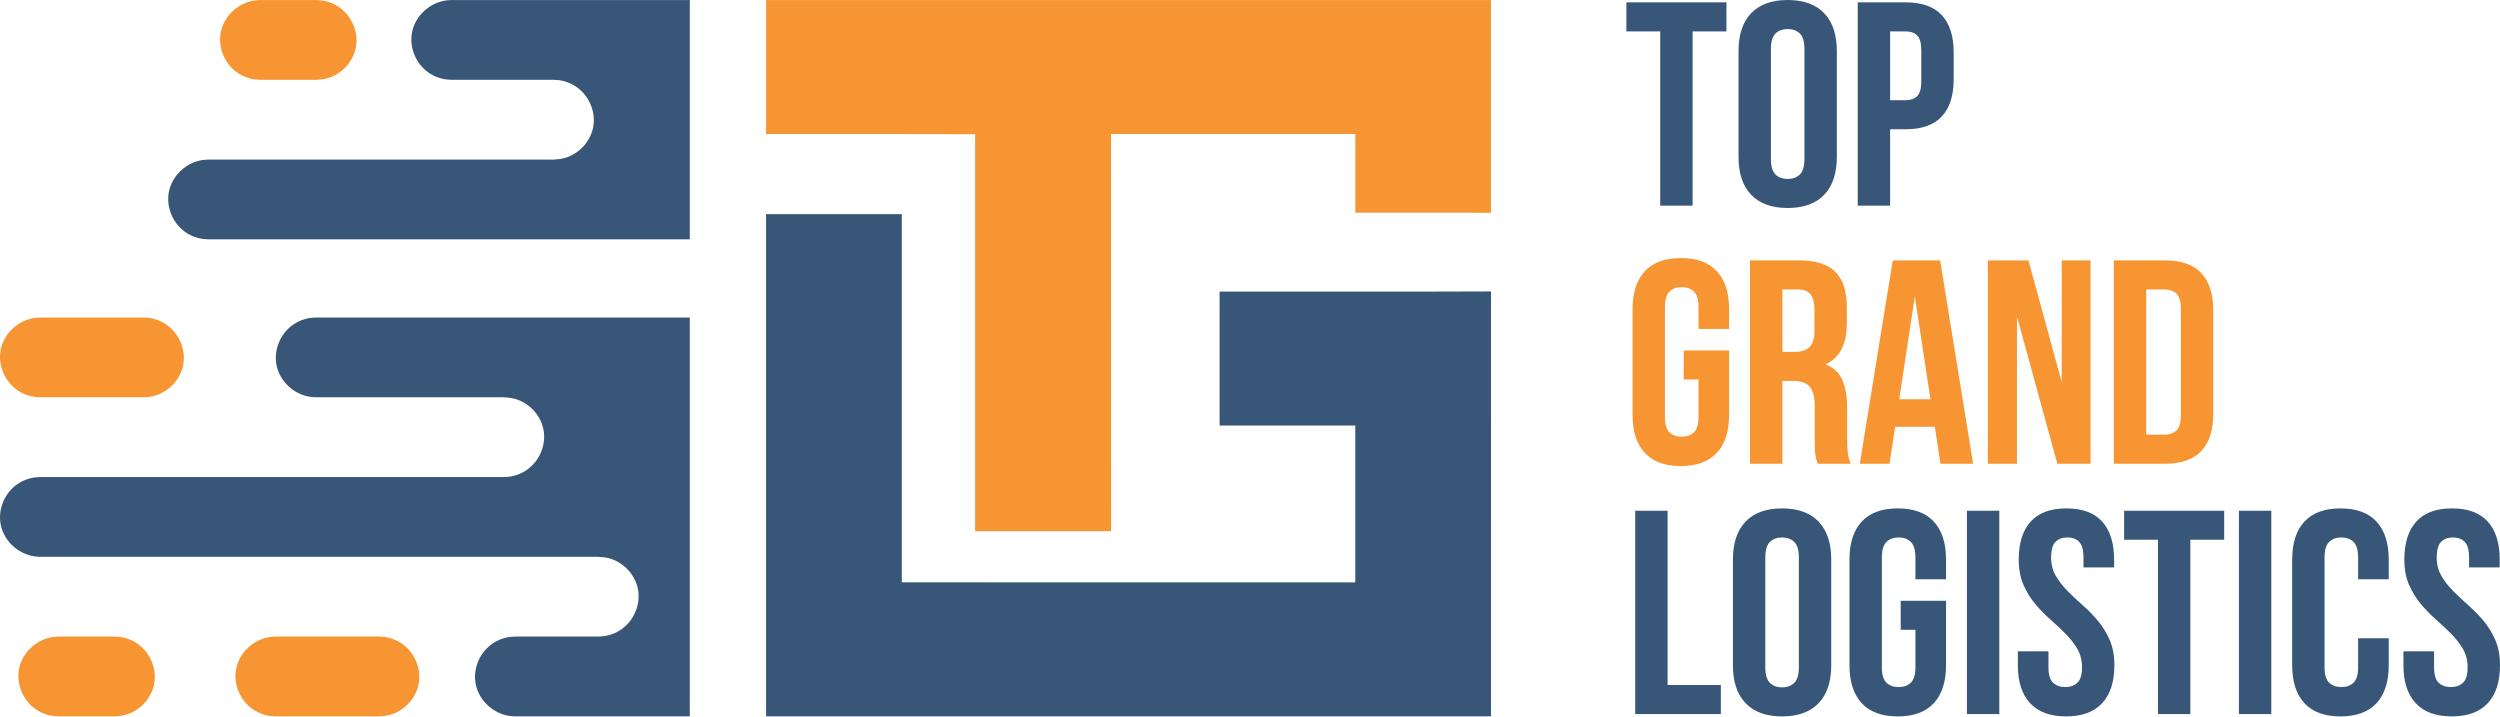
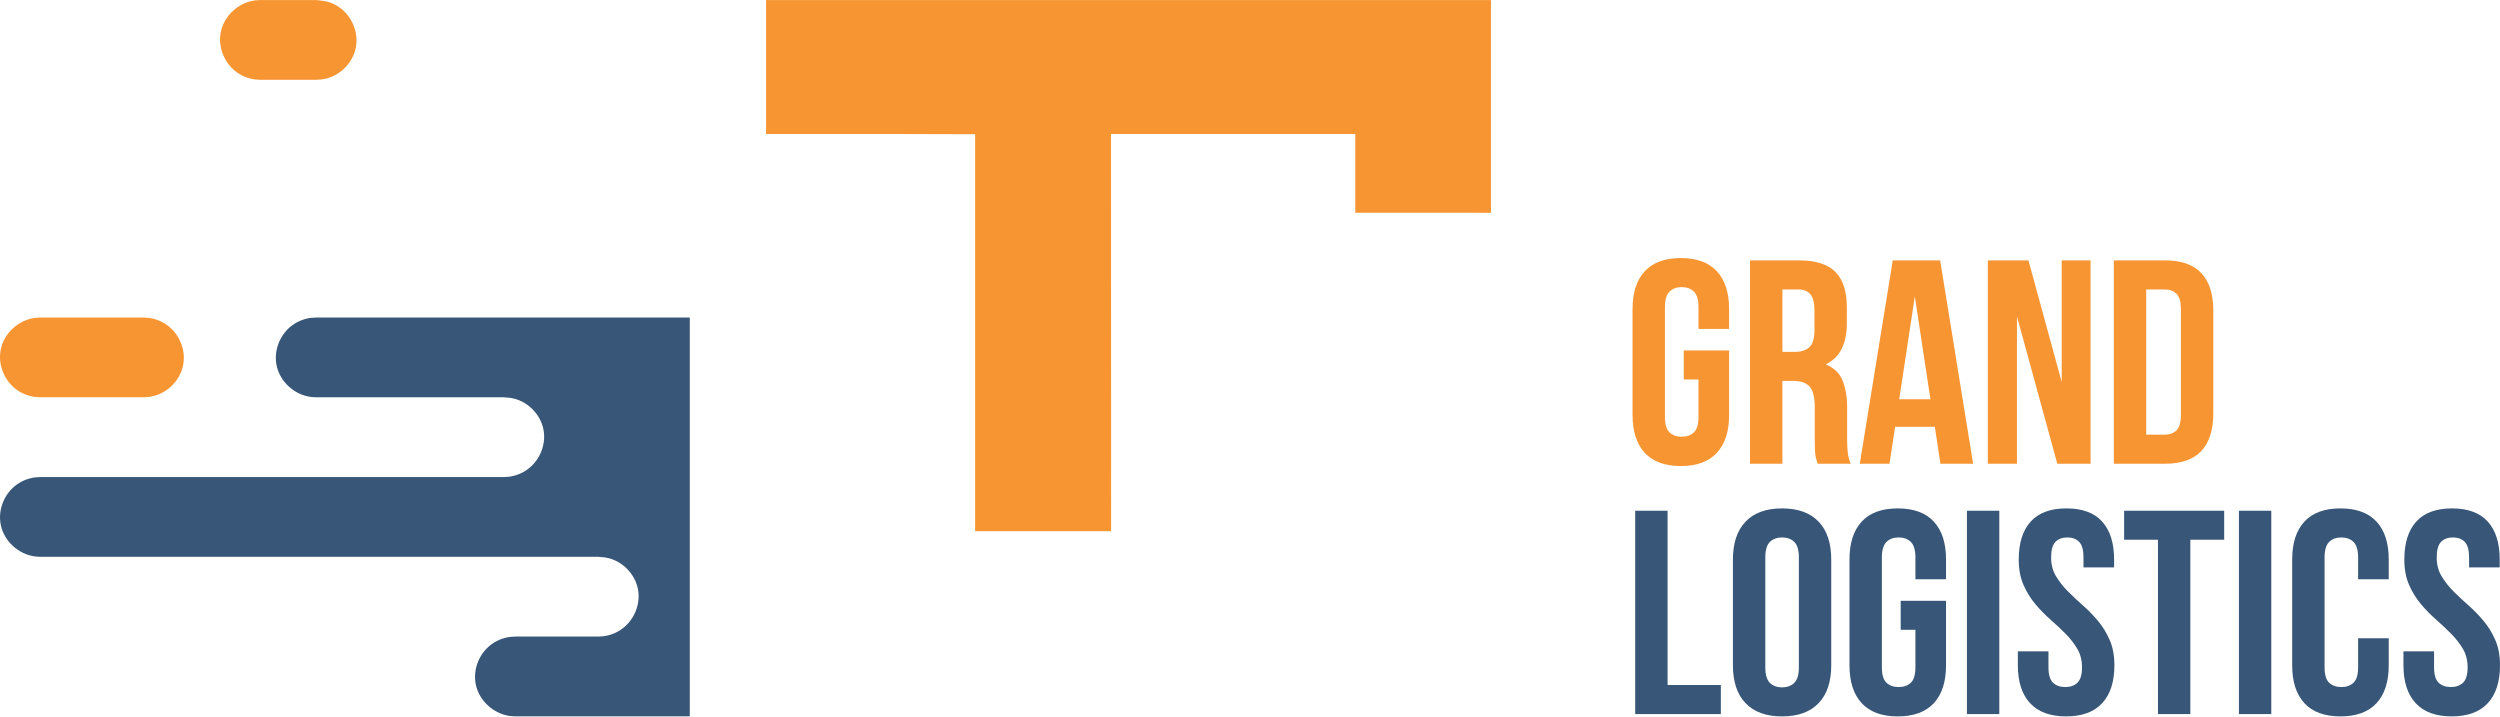
<svg xmlns="http://www.w3.org/2000/svg" width="150" height="43" viewBox="0 0 150 43" fill="none">
-   <path d="M16.219 38.217C16.328 38.202 16.439 38.202 16.549 38.194H22.738C22.848 38.202 22.959 38.202 23.068 38.217C23.287 38.247 23.501 38.306 23.704 38.392C24.758 38.844 25.334 40.018 25.112 41.074C24.929 41.941 24.241 42.657 23.392 42.891C23.286 42.921 23.176 42.936 23.068 42.958C22.958 42.965 22.848 42.973 22.738 42.98H16.549C16.256 42.961 16.179 42.97 15.895 42.892C15.682 42.833 15.478 42.745 15.289 42.632C14.43 42.117 13.973 41.059 14.175 40.101C14.381 39.123 15.236 38.35 16.219 38.217L16.219 38.217ZM7.523 42.891C7.417 42.921 7.307 42.936 7.199 42.958C7.089 42.965 6.979 42.973 6.869 42.98H3.523C3.231 42.961 3.153 42.97 2.869 42.892C2.656 42.833 2.452 42.745 2.264 42.632C1.404 42.117 0.948 41.059 1.149 40.101C1.355 39.123 2.211 38.35 3.193 38.217C3.302 38.202 3.413 38.202 3.523 38.194H6.869C6.979 38.202 7.09 38.202 7.199 38.217C7.418 38.247 7.632 38.306 7.835 38.392C8.889 38.844 9.465 40.018 9.243 41.074C9.06 41.941 8.372 42.657 7.523 42.892L7.523 42.891Z" fill="#F79533" />
  <path d="M2.091 19.074C2.2 19.059 2.311 19.059 2.421 19.051H8.61C8.72 19.059 8.831 19.059 8.941 19.074C9.16 19.104 9.374 19.163 9.576 19.25C10.63 19.701 11.206 20.875 10.984 21.931C10.802 22.798 10.113 23.514 9.265 23.749C9.158 23.778 9.048 23.793 8.941 23.815C8.831 23.823 8.72 23.83 8.61 23.837H2.421C2.129 23.817 2.051 23.827 1.767 23.749C1.554 23.69 1.35 23.602 1.161 23.489C0.303 22.974 -0.155 21.916 0.047 20.958C0.253 19.98 1.108 19.207 2.091 19.074L2.091 19.074Z" fill="#F79533" />
-   <path d="M19.625 4.7C19.518 4.729 19.408 4.745 19.301 4.767C19.19 4.774 19.08 4.781 18.97 4.789H15.624C15.332 4.769 15.255 4.779 14.97 4.7C14.757 4.641 14.553 4.554 14.365 4.44C13.506 3.925 13.049 2.867 13.251 1.909C13.456 0.931 14.312 0.159 15.294 0.025C15.403 0.01 15.514 0.01 15.624 0.003H18.97C19.08 0.01 19.191 0.01 19.301 0.025C19.519 0.055 19.733 0.114 19.936 0.201C20.99 0.653 21.566 1.827 21.344 2.883C21.162 3.749 20.473 4.466 19.625 4.7L19.625 4.7Z" fill="#F79533" />
-   <path fill-rule="evenodd" clip-rule="evenodd" d="M41.387 14.361H12.513C12.221 14.341 12.143 14.351 11.859 14.271C11.646 14.213 11.442 14.125 11.253 14.012C10.395 13.497 9.938 12.439 10.139 11.481C10.345 10.503 11.201 9.73 12.183 9.597C12.293 9.582 12.403 9.582 12.513 9.575H33.212C33.324 9.565 33.504 9.548 33.616 9.538C33.699 9.522 33.782 9.508 33.863 9.486C34.712 9.251 35.4 8.535 35.583 7.668C35.805 6.612 35.229 5.439 34.174 4.987C33.972 4.9 33.758 4.841 33.539 4.811C33.43 4.796 33.319 4.796 33.209 4.789H27.102C26.809 4.769 26.732 4.779 26.448 4.7C26.235 4.641 26.031 4.554 25.842 4.44C24.983 3.925 24.526 2.867 24.728 1.909C24.934 0.931 25.789 0.158 26.772 0.025C26.881 0.01 26.992 0.01 27.102 0.003H41.387V14.361V14.361Z" fill="#385678" />
+   <path d="M19.625 4.7C19.518 4.729 19.408 4.745 19.301 4.767C19.19 4.774 19.08 4.781 18.97 4.789H15.624C15.332 4.769 15.255 4.779 14.97 4.7C14.757 4.641 14.553 4.554 14.365 4.44C13.506 3.925 13.049 2.867 13.251 1.909C13.456 0.931 14.312 0.159 15.294 0.025C15.403 0.01 15.514 0.01 15.624 0.003H18.97C19.519 0.055 19.733 0.114 19.936 0.201C20.99 0.653 21.566 1.827 21.344 2.883C21.162 3.749 20.473 4.466 19.625 4.7L19.625 4.7Z" fill="#F79533" />
  <path fill-rule="evenodd" clip-rule="evenodd" d="M41.387 19.051H18.97C18.677 19.071 18.6 19.061 18.316 19.14C18.103 19.199 17.899 19.286 17.71 19.4C16.852 19.915 16.395 20.973 16.596 21.931C16.802 22.909 17.657 23.682 18.64 23.814C18.749 23.83 18.86 23.83 18.97 23.837H30.231C30.343 23.847 30.524 23.864 30.635 23.874C30.718 23.889 30.801 23.904 30.882 23.926C31.731 24.161 32.419 24.877 32.602 25.743C32.825 26.8 32.248 27.973 31.194 28.425C30.991 28.512 30.777 28.571 30.558 28.601C30.449 28.615 30.338 28.615 30.228 28.623H2.421C2.129 28.643 2.052 28.633 1.767 28.712C1.554 28.77 1.351 28.858 1.161 28.971C0.303 29.486 -0.154 30.545 0.048 31.503C0.253 32.48 1.109 33.253 2.091 33.386C2.2 33.401 2.311 33.401 2.421 33.409H35.899C36.01 33.419 36.191 33.436 36.303 33.446C36.386 33.461 36.469 33.475 36.55 33.497C37.399 33.732 38.087 34.448 38.27 35.315C38.492 36.372 37.916 37.545 36.861 37.996C36.659 38.083 36.445 38.142 36.226 38.172C36.117 38.187 36.006 38.187 35.896 38.194H30.922C30.63 38.214 30.552 38.205 30.268 38.283C30.055 38.342 29.851 38.43 29.662 38.543C28.803 39.058 28.346 40.116 28.548 41.074C28.754 42.052 29.609 42.825 30.592 42.958C30.701 42.973 30.812 42.973 30.922 42.98H41.387V19.051L41.387 19.051Z" fill="#385678" />
-   <path d="M97.582 0.14H103.587V1.882H101.556V12.34H99.613V1.882H97.582V0.14H97.582ZM106.254 9.534C106.254 9.976 106.345 10.287 106.527 10.467C106.71 10.647 106.954 10.737 107.26 10.737C107.566 10.737 107.811 10.647 107.993 10.467C108.176 10.287 108.267 9.976 108.267 9.534V2.946C108.267 2.504 108.176 2.193 107.993 2.013C107.811 1.833 107.566 1.743 107.26 1.743C106.954 1.743 106.71 1.833 106.527 2.013C106.345 2.193 106.254 2.504 106.254 2.946V9.534ZM104.311 3.068C104.311 2.08 104.564 1.322 105.07 0.793C105.577 0.264 106.307 0 107.26 0C108.214 0 108.944 0.264 109.45 0.793C109.957 1.322 110.21 2.08 110.21 3.068V9.412C110.21 10.4 109.957 11.158 109.45 11.687C108.944 12.216 108.214 12.48 107.26 12.48C106.307 12.48 105.577 12.216 105.07 11.687C104.564 11.158 104.311 10.4 104.311 9.412V3.068ZM114.325 0.14C115.302 0.14 116.029 0.395 116.506 0.906C116.983 1.418 117.221 2.167 117.221 3.155V4.741C117.221 5.729 116.983 6.478 116.506 6.989C116.029 7.501 115.302 7.756 114.325 7.756H113.406V12.34H111.464V0.139H114.325V0.14ZM113.406 1.882V6.013H114.325C114.631 6.013 114.866 5.932 115.031 5.769C115.196 5.607 115.278 5.305 115.278 4.863V3.033C115.278 2.591 115.196 2.289 115.031 2.126C114.866 1.964 114.631 1.883 114.325 1.883H113.406V1.882Z" fill="#385678" />
  <path d="M101.026 21.026H103.746V24.896C103.746 25.883 103.502 26.641 103.013 27.17C102.524 27.699 101.803 27.963 100.85 27.963C99.896 27.963 99.175 27.699 98.686 27.17C98.198 26.642 97.953 25.883 97.953 24.896V18.551C97.953 17.564 98.198 16.805 98.686 16.276C99.175 15.748 99.896 15.483 100.85 15.483C101.803 15.483 102.524 15.748 103.013 16.276C103.502 16.805 103.746 17.564 103.746 18.551V19.736H101.909V18.429C101.909 17.988 101.818 17.677 101.636 17.497C101.453 17.317 101.209 17.227 100.903 17.227C100.597 17.227 100.352 17.317 100.17 17.497C99.987 17.677 99.896 17.988 99.896 18.429V25.018C99.896 25.459 99.987 25.767 100.17 25.941C100.352 26.116 100.597 26.203 100.903 26.203C101.209 26.203 101.453 26.116 101.636 25.941C101.818 25.767 101.909 25.459 101.909 25.018V22.769H101.026V21.026V21.026ZM109.062 27.824C109.038 27.742 109.015 27.667 108.991 27.597C108.968 27.528 108.947 27.44 108.929 27.336C108.912 27.231 108.9 27.098 108.894 26.935C108.888 26.772 108.885 26.569 108.885 26.325V24.408C108.885 23.838 108.785 23.437 108.585 23.205C108.385 22.973 108.061 22.856 107.614 22.856H106.943V27.824H105V15.623H107.932C108.944 15.623 109.677 15.855 110.13 16.32C110.584 16.785 110.81 17.488 110.81 18.429V19.388C110.81 20.643 110.386 21.468 109.539 21.863C110.033 22.06 110.372 22.383 110.554 22.83C110.737 23.277 110.828 23.821 110.828 24.46V26.342C110.828 26.644 110.84 26.909 110.863 27.135C110.887 27.362 110.946 27.591 111.04 27.824H109.062L109.062 27.824ZM106.943 17.366V21.113H107.702C108.067 21.113 108.352 21.02 108.559 20.834C108.765 20.649 108.868 20.312 108.868 19.824V18.621C108.868 18.179 108.788 17.86 108.629 17.662C108.47 17.465 108.22 17.366 107.879 17.366H106.943H106.943ZM118.387 27.824H116.427L116.091 25.61H113.707L113.371 27.824H111.588L113.566 15.623H116.409L118.387 27.824H118.387ZM113.954 23.954H115.826L114.89 17.784L113.954 23.954H113.954ZM121.018 18.987V27.824H119.27V15.623H121.707L123.703 22.926V15.623H125.434V27.824H123.438L121.018 18.987ZM126.829 15.623H129.902C130.879 15.623 131.606 15.879 132.083 16.39C132.56 16.901 132.798 17.651 132.798 18.638V24.808C132.798 25.796 132.56 26.546 132.083 27.057C131.606 27.568 130.879 27.824 129.902 27.824H126.829V15.623V15.623ZM128.772 17.366V26.081H129.866C130.173 26.081 130.414 25.994 130.591 25.819C130.767 25.645 130.855 25.337 130.855 24.896V18.551C130.855 18.11 130.767 17.802 130.591 17.627C130.414 17.453 130.173 17.366 129.866 17.366H128.772V17.366Z" fill="#F79533" />
  <path d="M98.112 30.643H100.055V41.101H103.251V42.844H98.112V30.643V30.643ZM105.918 40.038C105.918 40.48 106.009 40.79 106.192 40.97C106.374 41.151 106.619 41.241 106.925 41.241C107.231 41.241 107.475 41.151 107.658 40.97C107.84 40.79 107.932 40.48 107.932 40.038V33.449C107.932 33.008 107.84 32.697 107.658 32.517C107.475 32.337 107.231 32.247 106.925 32.247C106.619 32.247 106.374 32.337 106.192 32.517C106.009 32.697 105.918 33.008 105.918 33.449V40.038ZM103.975 33.572C103.975 32.584 104.229 31.826 104.735 31.297C105.241 30.768 105.971 30.504 106.925 30.504C107.879 30.504 108.608 30.768 109.115 31.297C109.621 31.826 109.874 32.584 109.874 33.572V39.916C109.874 40.904 109.621 41.662 109.115 42.191C108.609 42.719 107.879 42.984 106.925 42.984C105.971 42.984 105.241 42.719 104.735 42.191C104.229 41.662 103.975 40.904 103.975 39.916V33.572ZM114.042 36.047H116.762V39.916C116.762 40.904 116.518 41.662 116.029 42.191C115.54 42.719 114.819 42.984 113.866 42.984C112.912 42.984 112.191 42.719 111.702 42.191C111.213 41.662 110.969 40.904 110.969 39.916V33.572C110.969 32.584 111.213 31.826 111.702 31.297C112.191 30.768 112.912 30.504 113.866 30.504C114.819 30.504 115.54 30.768 116.029 31.297C116.518 31.826 116.762 32.584 116.762 33.572V34.757H114.925V33.45C114.925 33.008 114.834 32.697 114.651 32.517C114.469 32.337 114.225 32.247 113.919 32.247C113.612 32.247 113.368 32.337 113.186 32.517C113.003 32.697 112.912 33.008 112.912 33.45V40.038C112.912 40.48 113.003 40.788 113.186 40.962C113.368 41.136 113.612 41.223 113.919 41.223C114.225 41.223 114.469 41.136 114.651 40.962C114.834 40.788 114.925 40.48 114.925 40.038V37.789H114.042V36.047V36.047ZM118.016 30.643H119.959V42.844H118.016V30.643ZM121.124 33.572C121.124 32.584 121.363 31.826 121.839 31.297C122.316 30.768 123.032 30.504 123.985 30.504C124.939 30.504 125.654 30.768 126.131 31.297C126.608 31.826 126.846 32.584 126.846 33.572V34.042H125.01V33.449C125.01 33.008 124.924 32.697 124.754 32.517C124.583 32.337 124.344 32.247 124.038 32.247C123.732 32.247 123.494 32.337 123.323 32.517C123.152 32.697 123.067 33.008 123.067 33.449C123.067 33.868 123.161 34.237 123.35 34.556C123.538 34.876 123.773 35.178 124.056 35.463C124.339 35.747 124.642 36.032 124.965 36.317C125.289 36.601 125.592 36.912 125.875 37.249C126.158 37.586 126.393 37.969 126.581 38.399C126.77 38.829 126.864 39.335 126.864 39.916C126.864 40.904 126.62 41.662 126.131 42.19C125.642 42.719 124.921 42.983 123.968 42.983C123.014 42.983 122.293 42.719 121.804 42.19C121.316 41.662 121.071 40.904 121.071 39.916V39.079H122.908V40.038C122.908 40.479 122.999 40.787 123.182 40.962C123.364 41.136 123.608 41.223 123.915 41.223C124.221 41.223 124.465 41.136 124.647 40.962C124.83 40.787 124.921 40.479 124.921 40.038C124.921 39.62 124.827 39.251 124.639 38.931C124.45 38.611 124.215 38.309 123.932 38.025C123.65 37.74 123.346 37.455 123.023 37.171C122.699 36.886 122.396 36.575 122.113 36.238C121.831 35.901 121.595 35.518 121.407 35.088C121.218 34.658 121.124 34.153 121.124 33.572ZM127.447 30.643H133.451V32.386H131.42V42.844H129.478V32.386H127.447V30.643H127.447ZM134.335 30.643H136.277V42.844H134.335V30.643ZM143.324 38.295V39.916C143.324 40.904 143.08 41.662 142.591 42.191C142.102 42.719 141.381 42.984 140.428 42.984C139.474 42.984 138.753 42.719 138.264 42.191C137.775 41.662 137.531 40.904 137.531 39.916V33.572C137.531 32.584 137.775 31.826 138.264 31.297C138.753 30.768 139.474 30.504 140.428 30.504C141.381 30.504 142.102 30.768 142.591 31.297C143.08 31.826 143.324 32.584 143.324 33.572V34.757H141.487V33.45C141.487 33.008 141.396 32.697 141.213 32.517C141.031 32.337 140.787 32.247 140.481 32.247C140.174 32.247 139.93 32.337 139.748 32.517C139.565 32.697 139.474 33.008 139.474 33.45V40.038C139.474 40.48 139.565 40.788 139.748 40.962C139.93 41.136 140.174 41.223 140.481 41.223C140.787 41.223 141.031 41.136 141.213 40.962C141.396 40.788 141.487 40.48 141.487 40.038V38.295H143.324V38.295ZM144.26 33.572C144.26 32.584 144.498 31.826 144.975 31.297C145.452 30.768 146.167 30.504 147.121 30.504C148.075 30.504 148.79 30.768 149.267 31.297C149.744 31.826 149.982 32.584 149.982 33.572V34.042H148.145V33.449C148.145 33.008 148.06 32.697 147.889 32.517C147.719 32.337 147.48 32.247 147.174 32.247C146.868 32.247 146.63 32.337 146.459 32.517C146.288 32.697 146.203 33.008 146.203 33.449C146.203 33.868 146.297 34.237 146.485 34.556C146.674 34.876 146.909 35.178 147.192 35.463C147.474 35.747 147.777 36.032 148.101 36.317C148.425 36.601 148.728 36.912 149.011 37.249C149.293 37.586 149.529 37.969 149.717 38.399C149.905 38.829 150 39.335 150 39.916C150 40.904 149.755 41.662 149.267 42.19C148.778 42.719 148.057 42.983 147.103 42.983C146.15 42.983 145.429 42.719 144.94 42.19C144.451 41.662 144.207 40.904 144.207 39.916V39.079H146.044V40.038C146.044 40.479 146.135 40.787 146.317 40.962C146.5 41.136 146.744 41.223 147.05 41.223C147.356 41.223 147.601 41.136 147.783 40.962C147.966 40.787 148.057 40.479 148.057 40.038C148.057 39.62 147.963 39.251 147.774 38.931C147.586 38.611 147.35 38.309 147.068 38.025C146.785 37.74 146.482 37.455 146.159 37.171C145.835 36.886 145.531 36.575 145.249 36.238C144.966 35.901 144.731 35.518 144.543 35.088C144.354 34.658 144.26 34.153 144.26 33.572Z" fill="#385678" />
-   <path fill-rule="evenodd" clip-rule="evenodd" d="M81.317 17.496H73.175V17.53V25.506V25.531H81.317V34.944H70.544L54.107 34.941V12.849H54.046H45.965V34.944V42.98H45.971V42.98L49.726 42.98H54.107H81.317H89.458H89.459V32.883L89.461 17.485L85.538 17.496H81.317Z" fill="#385678" />
  <path fill-rule="evenodd" clip-rule="evenodd" d="M53.272 8.039L58.507 8.054V31.87H66.649H66.667L66.661 8.039H81.317V12.763H85.452L89.453 12.767V12.763H89.459V0.003H89.457H81.317H45.965V8.001V8.017V8.039H53.272Z" fill="#F79533" />
</svg>